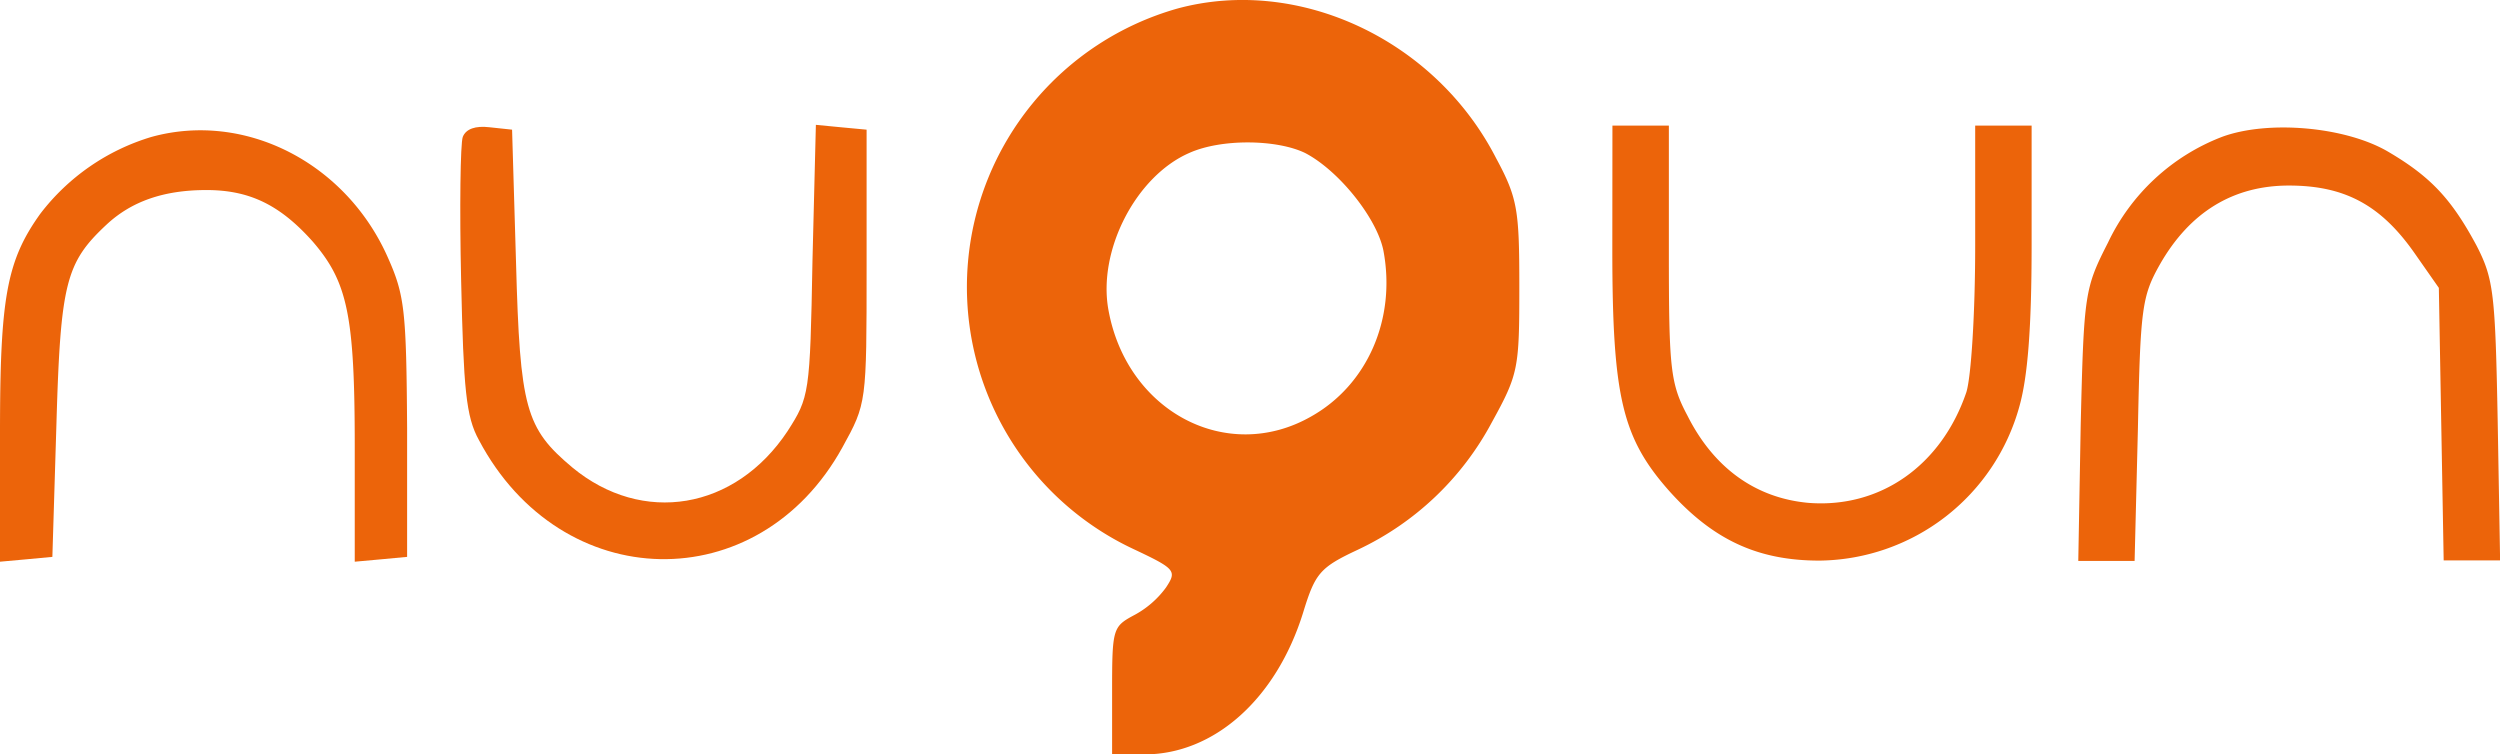
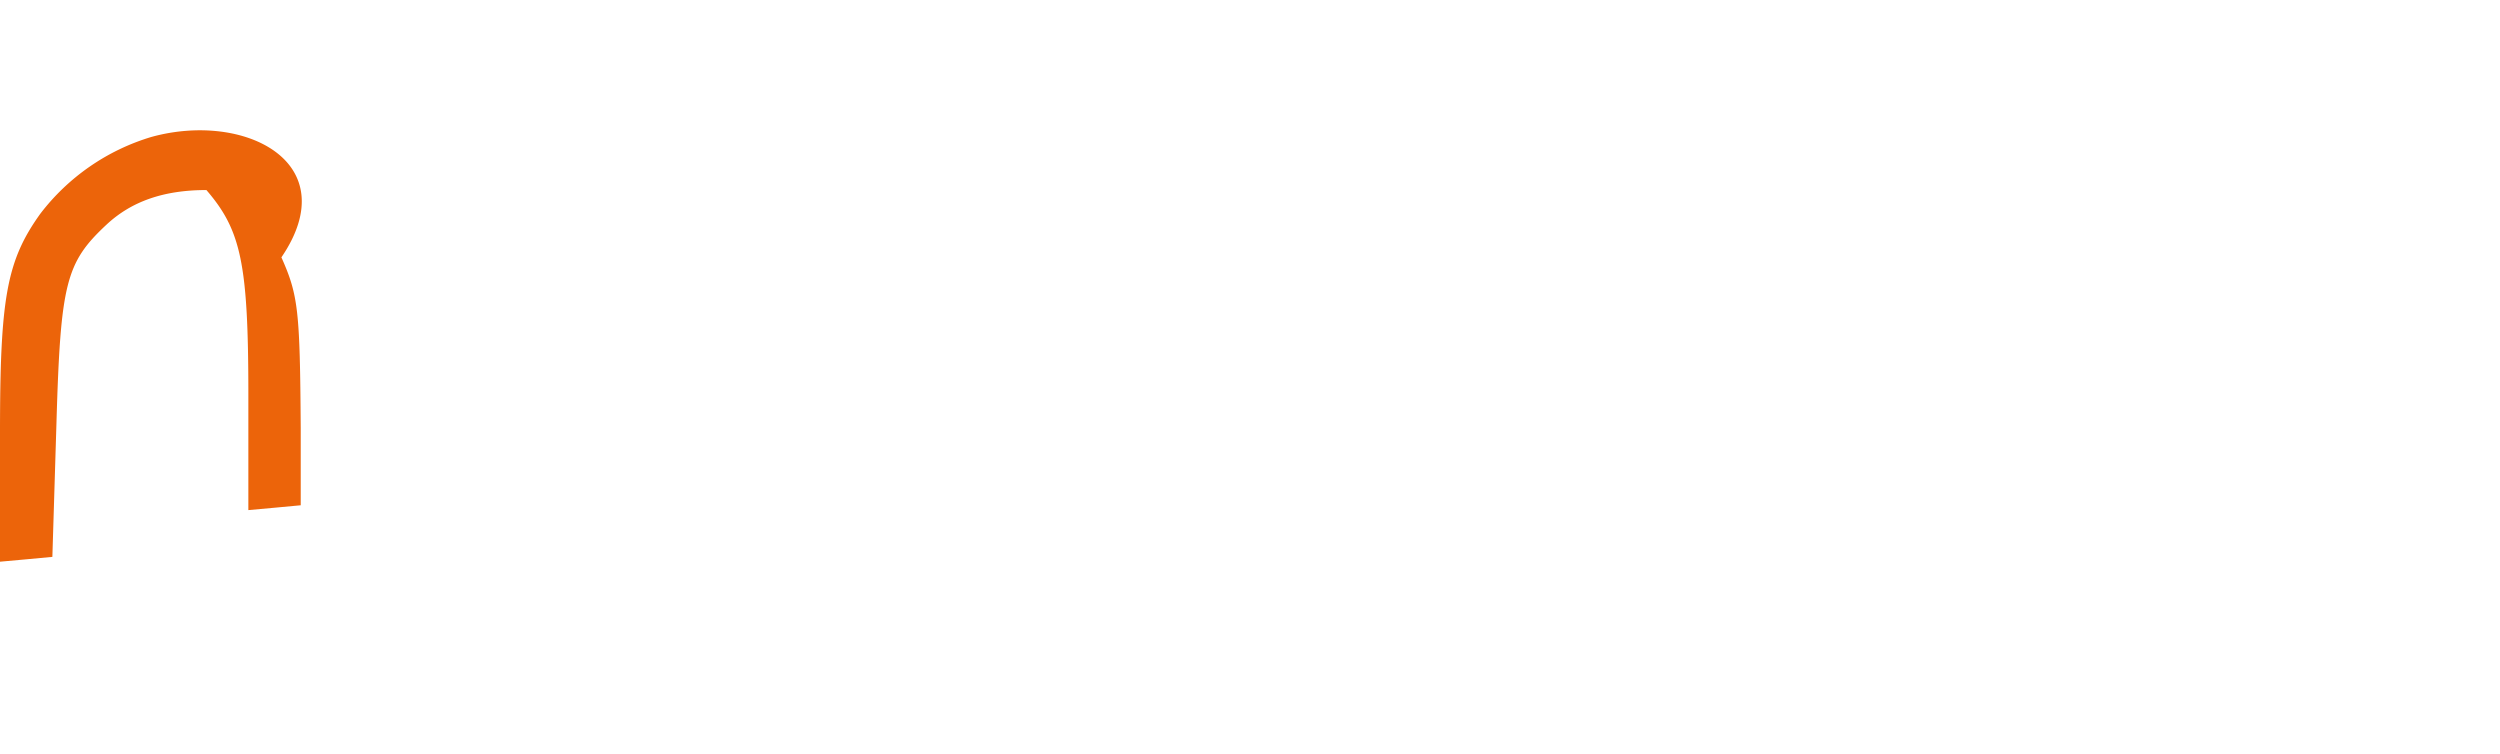
<svg xmlns="http://www.w3.org/2000/svg" viewBox="0 0 227.7 68.71">
  <defs>
    <style>.cls-1{fill:#ec640a;fill-rule:evenodd;}</style>
  </defs>
  <title>logo_v3</title>
  <g id="レイヤー_2" data-name="レイヤー 2">
    <g id="BASE">
-       <path class="cls-1" d="M107.2.79a26.36,26.36,0,0,0-4,49.2c3.89,1.83,4,2,3,3.52a8.63,8.63,0,0,1-3,2.57c-1.84,1-1.91,1.25-1.91,6.83v5.8h2.94c6.31,0,12-5,14.46-12.92,1.1-3.6,1.54-4.11,5-5.73a26.68,26.68,0,0,0,12.19-11.6c2.43-4.41,2.5-4.92,2.5-12.34,0-7-.15-8.07-2.13-11.74C130.7,3.58,118.22-2.22,107.2.79Zm11.68,13.15c3.08,1.61,6.53,5.94,7.12,8.88,1.18,6.24-1.47,12.26-6.61,15.13-7.63,4.33-16.74-.44-18.43-9.7-1-5.43,2.5-12.19,7.34-14.31C111.24,12.61,116.31,12.69,118.88,13.94Z" />
-       <path class="cls-1" d="M13.8,12.47a19.94,19.94,0,0,0-10.13,7C.59,23.77,0,27.15,0,39.49V51.16l2.42-.22,2.35-.22.37-12.11C5.51,25.76,6,23.92,9.69,20.47c2.28-2.13,5.22-3.16,9.11-3.16s6.68,1.32,9.69,4.7c3.16,3.67,3.82,6.68,3.82,18.65v10.5l2.42-.22,2.35-.22V39c-.07-10.72-.22-12.11-1.76-15.56C31.5,14.82,22.32,10.12,13.8,12.47Z" />
-       <path class="cls-1" d="M42.15,12.47c-.22.58-.3,6.46-.15,13.07.22,9.91.44,12.41,1.62,14.54,7.49,14.17,25.47,14.53,33.11.66,2.2-4,2.2-4,2.2-16.45V11.81l-2.35-.22-2.27-.22L74,23.77c-.22,12.12-.29,12.41-2.27,15.5-4.77,7.19-13.22,8.59-19.61,3.3C47.87,39,47.36,37.21,47,23.92l-.36-12.11-2.06-.22C43.32,11.44,42.44,11.73,42.15,12.47Z" />
-       <path class="cls-1" d="M146.85,22.67c0,13.44.89,17.18,5.14,22,4,4.48,8.08,6.39,13.73,6.39A19.11,19.11,0,0,0,183.93,37c.74-2.64,1.11-7,1.11-14.68V11.44H179.9V22.38c0,6.17-.37,12-.81,13.36-2.28,6.68-7.86,10.58-14.39,10.06-4.78-.44-8.59-3.15-11-7.93C152.14,34.94,152,33.61,152,23V11.44h-5.14Z" />
-       <path class="cls-1" d="M202.37,12.47A19.07,19.07,0,0,0,192,22.09c-2.13,4.18-2.2,4.62-2.49,16.66l-.22,12.34h5.13l.3-12c.22-11,.37-12.11,2-15,2.72-4.77,6.68-7.19,11.75-7.19s8.37,1.76,11.45,6.16l2.21,3.16.22,12.41.22,12.41h5.14l-.22-12.7c-.22-11.61-.37-12.93-1.91-15.94-2.28-4.26-4.19-6.31-8.08-8.59S206.55,10.92,202.37,12.47Z" />
+       <path class="cls-1" d="M13.8,12.47a19.94,19.94,0,0,0-10.13,7C.59,23.77,0,27.15,0,39.49V51.16l2.42-.22,2.35-.22.37-12.11C5.51,25.76,6,23.92,9.69,20.47c2.28-2.13,5.22-3.16,9.11-3.16c3.16,3.67,3.82,6.68,3.82,18.65v10.5l2.42-.22,2.35-.22V39c-.07-10.72-.22-12.11-1.76-15.56C31.5,14.82,22.32,10.12,13.8,12.47Z" />
    </g>
  </g>
</svg>